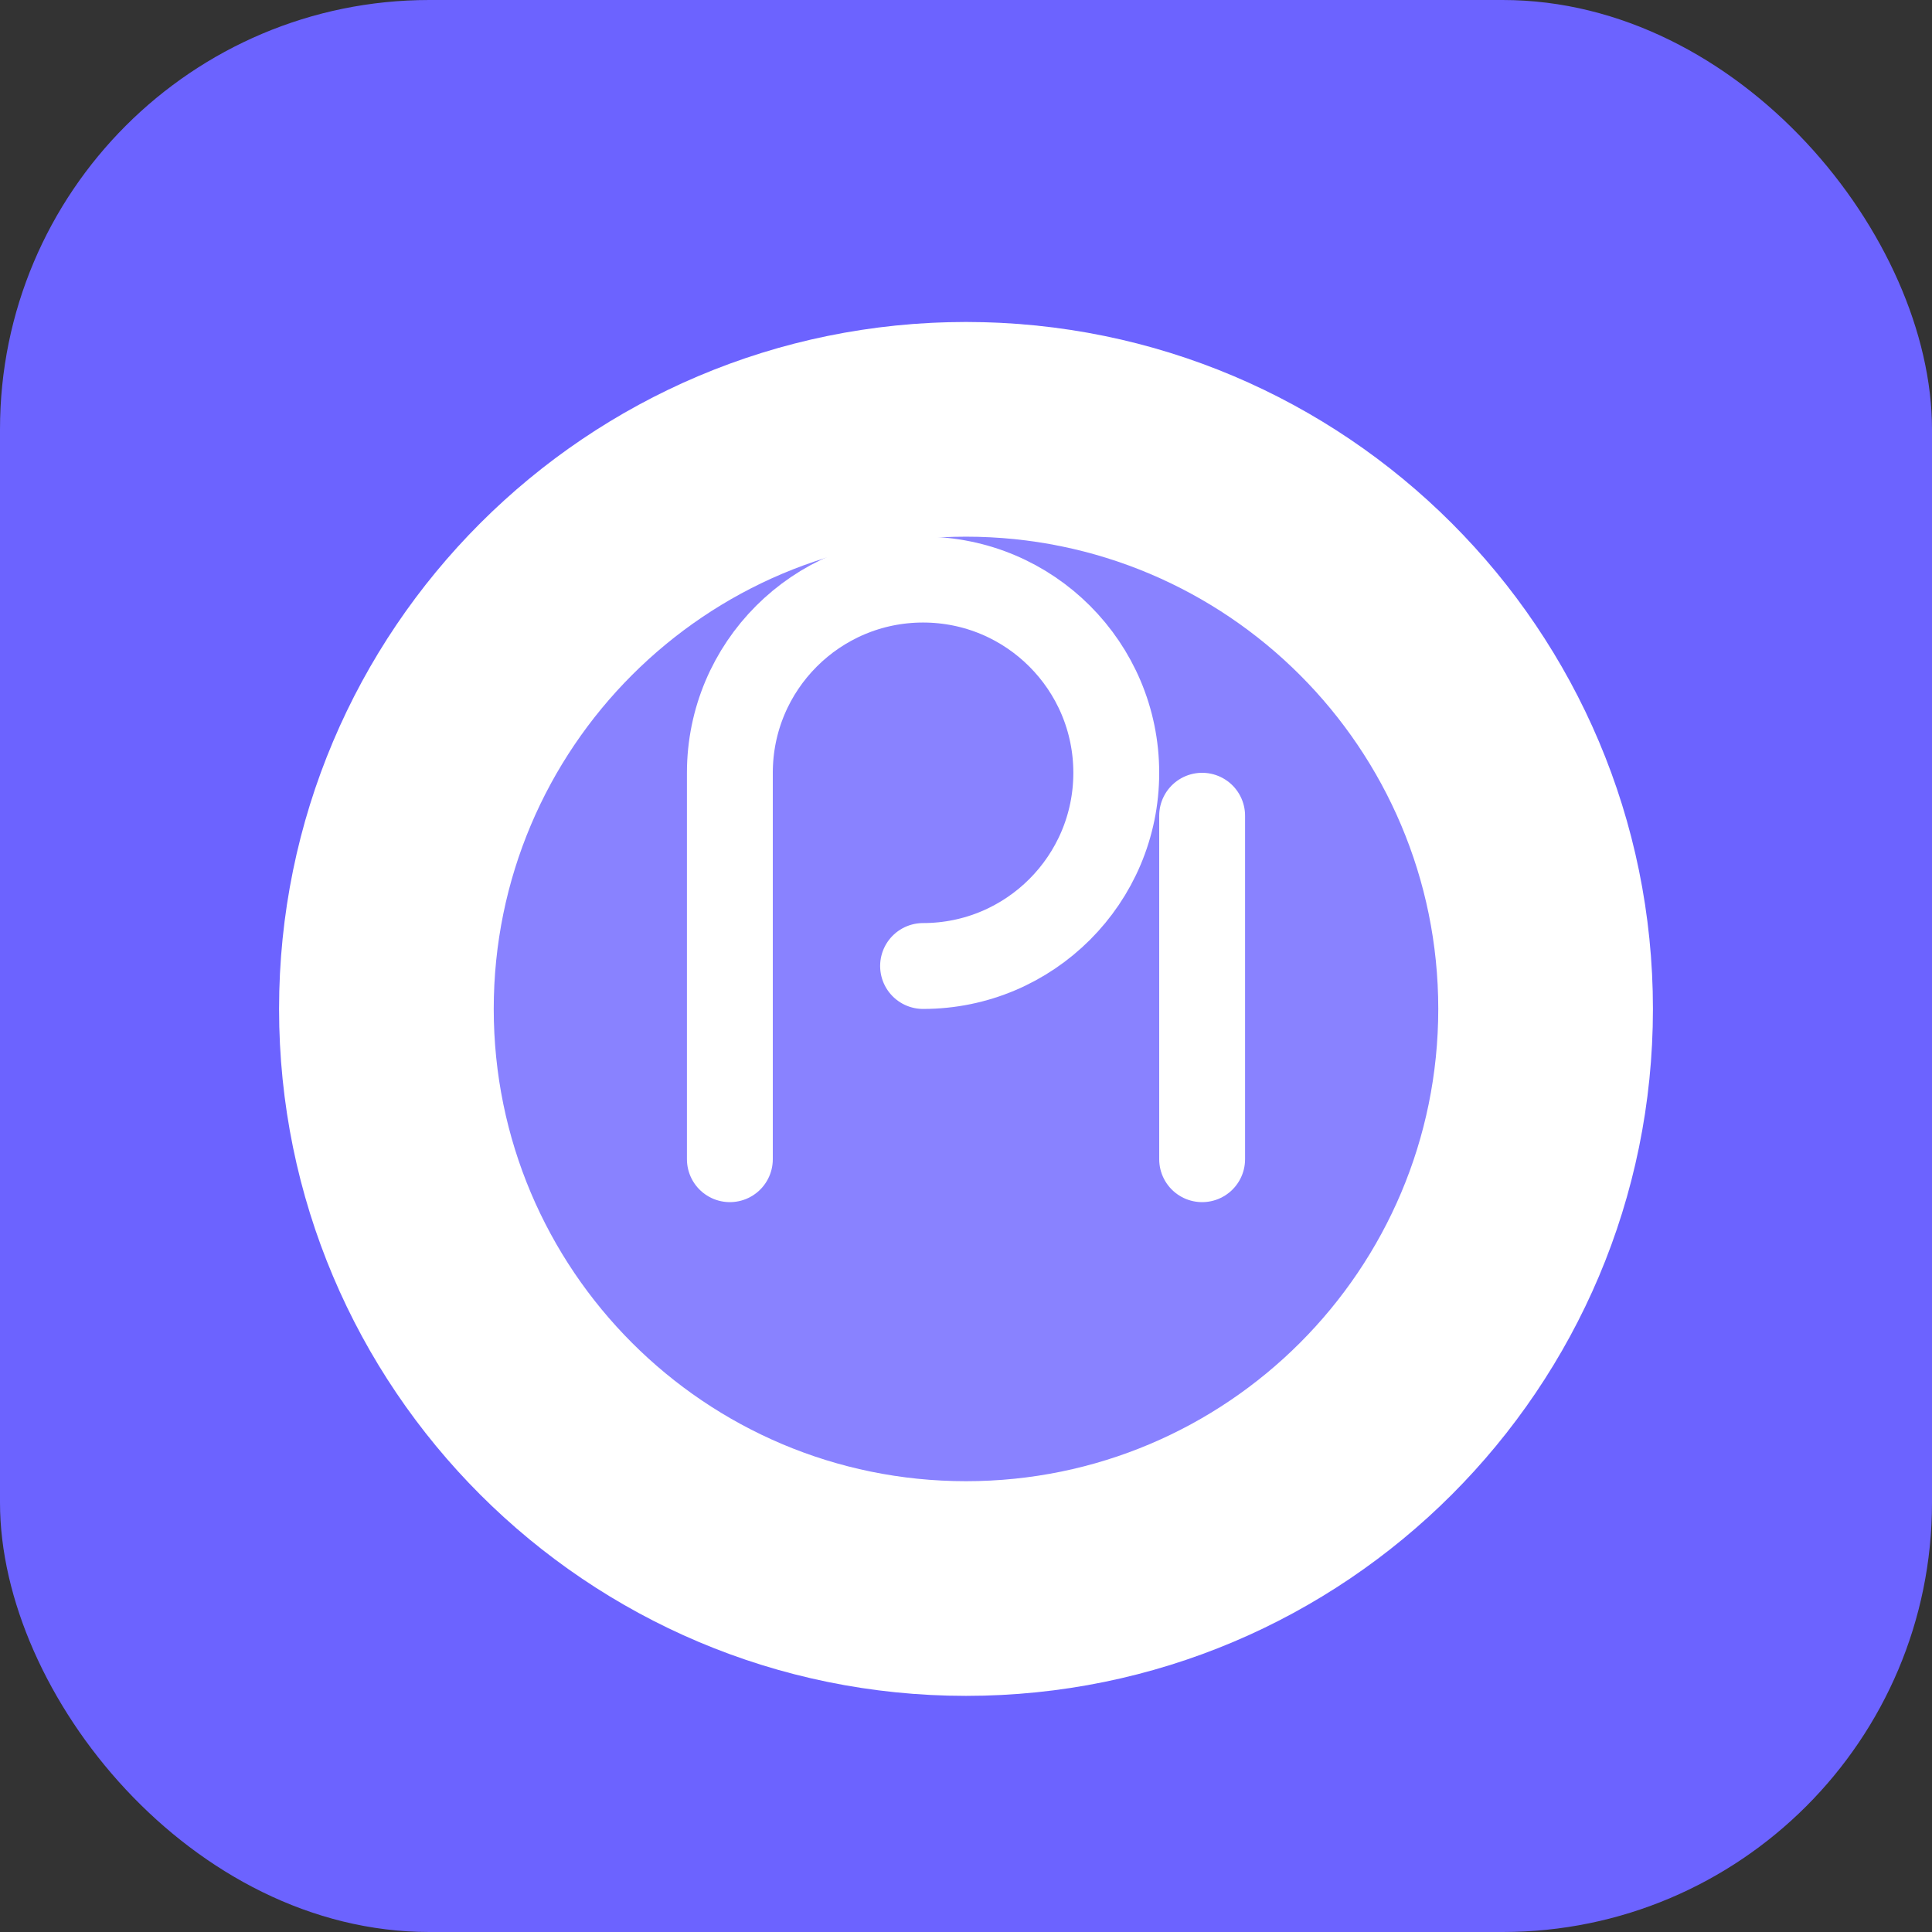
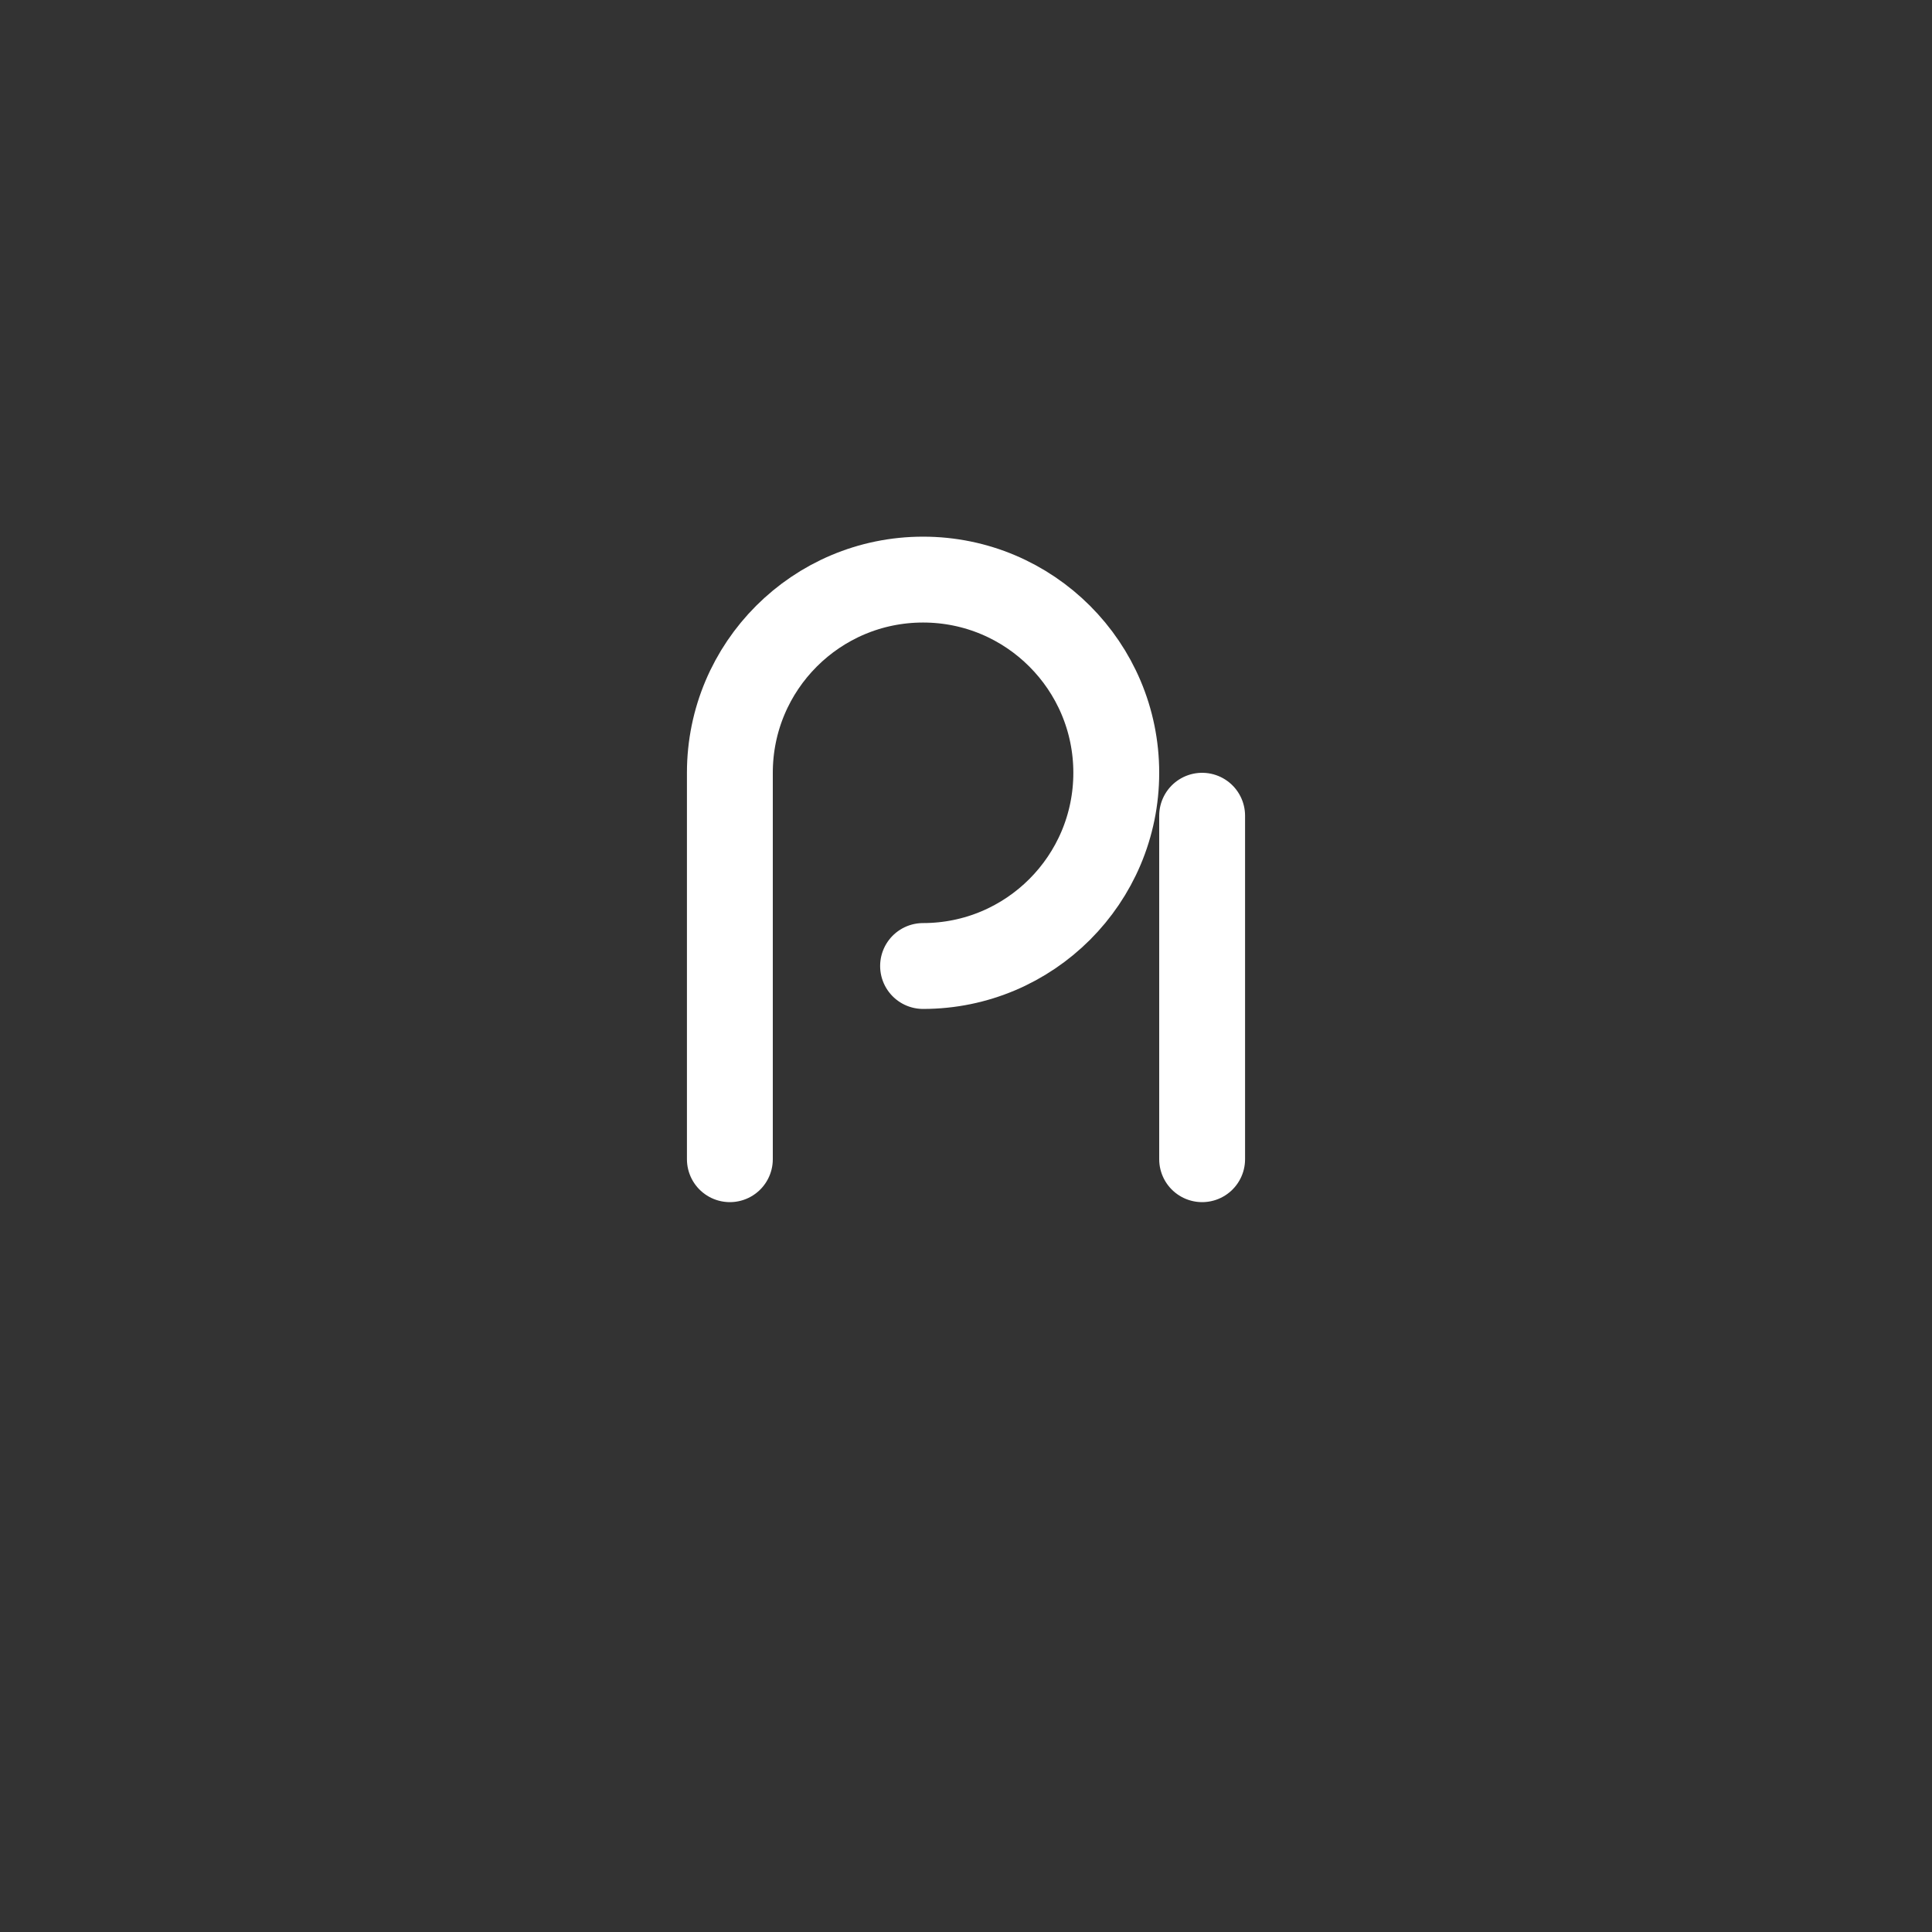
<svg xmlns="http://www.w3.org/2000/svg" width="180" height="180" viewBox="0 0 180 180" fill="none">
  <rect x="0" y="0" width="180" height="180" fill="#333333" stroke="none" />
-   <rect width="180" height="180" rx="40" fill="#6C63FF" />
-   <circle cx="90" cy="90" r="60" fill="white" fill-opacity="0.2" />
-   <path d="M90 30C54.654 30 26 58.654 26 94s28.654 64 64 64 64-28.654 64-64S125.346 30 90 30zm0 108c-24.3 0-44-19.7-44-44s19.7-44 44-44 44 19.7 44 44-19.7 44-44 44z" fill="white" />
  <path d="M112 76L112 108M68 72L68 108M68 72C68 62.059 76.059 54 86 54C95.941 54 104 62.059 104 72C104 81.941 95.941 90 86 90" stroke="white" stroke-width="8" stroke-linecap="round" stroke-linejoin="round" />
</svg>